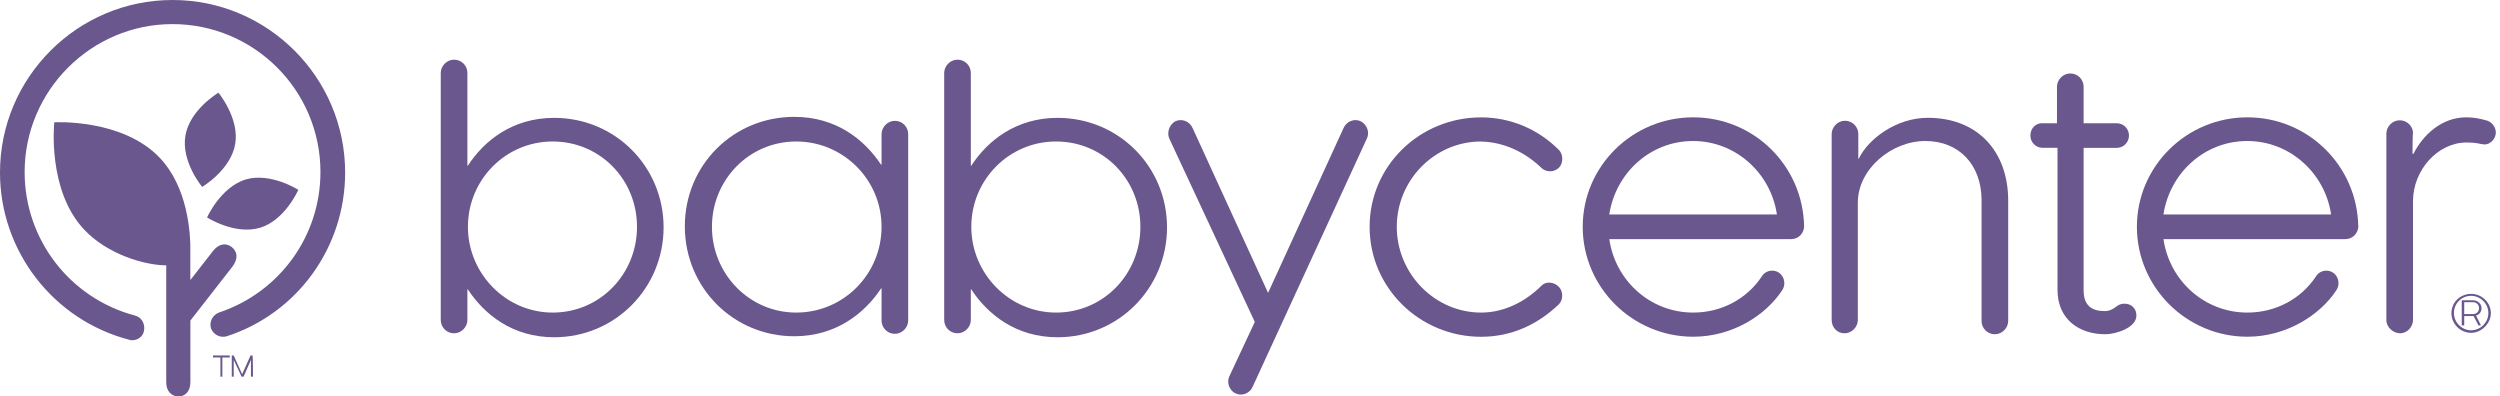
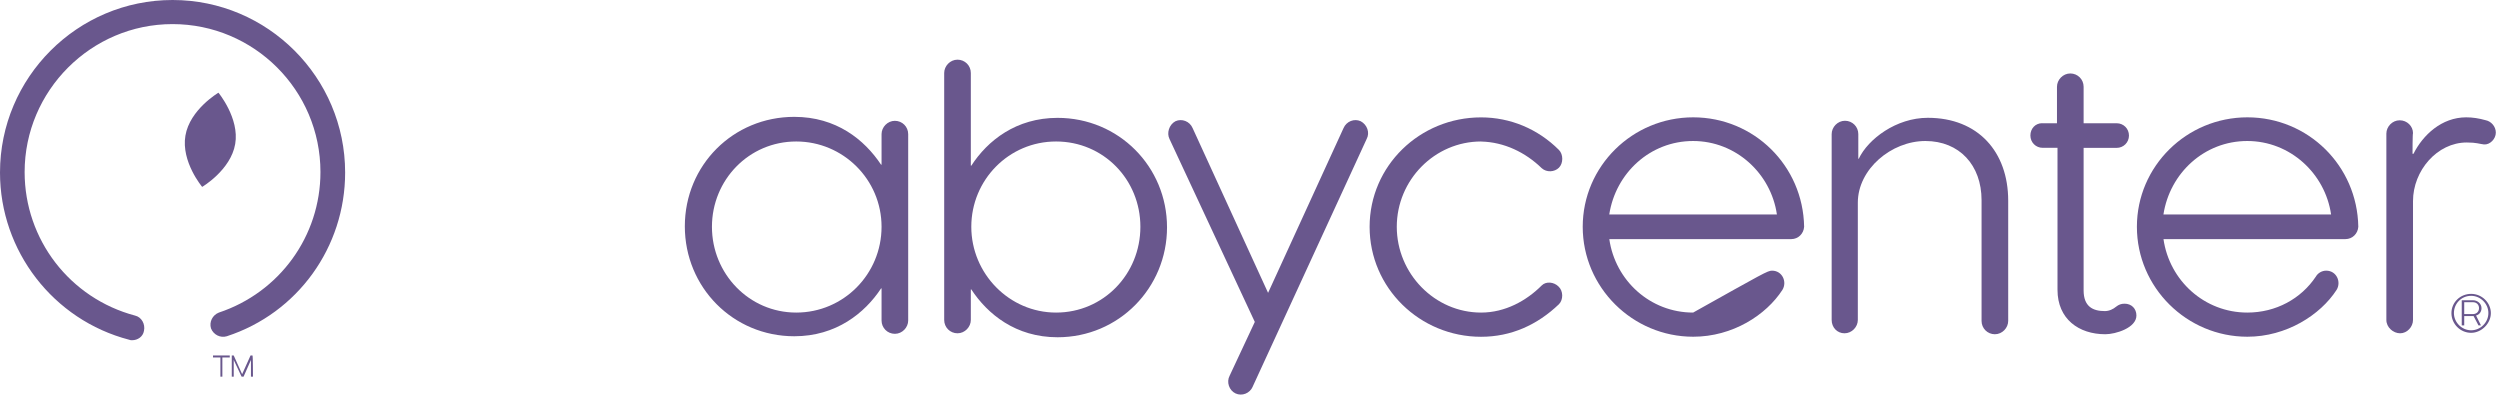
<svg xmlns="http://www.w3.org/2000/svg" fill="none" viewBox="0 0 473 75" height="75" width="473">
  <g clip-path="url(#clip0_145_1537)">
    <path fill="#69578D" d="M467.541 62.97C465.491 62.97 463.811 61.29 463.811 59.24C463.811 57.19 465.491 55.6 467.541 55.6C469.591 55.6 471.271 57.28 471.271 59.24C471.271 61.2 469.501 62.97 467.541 62.97ZM467.541 55.97C465.671 55.97 464.281 57.46 464.281 59.23C464.281 61 465.771 62.49 467.541 62.49C469.311 62.49 470.801 61 470.801 59.23C470.801 57.46 469.311 55.97 467.541 55.97ZM468.471 59.7L469.401 61.57H468.931L468.001 59.8H466.231V61.57H465.761V56.81H467.911C468.751 56.81 469.501 57.46 469.501 58.3C469.501 58.95 469.131 59.51 468.471 59.7ZM467.911 57.18H466.231V59.42H467.911C468.561 59.42 469.031 58.95 469.031 58.3C469.031 57.65 468.561 57.18 467.911 57.18Z" />
    <path fill="#69578D" d="M456.44 29.099H456.63C458.4 25.559 461.95 22.199 466.61 22.199C467.82 22.199 469.04 22.389 470.34 22.759C471.27 22.949 472.21 23.879 472.21 25.089C472.21 26.299 471.09 27.419 469.97 27.329C469.13 27.239 468.57 26.959 466.71 26.959C461.11 26.959 456.54 32.279 456.54 38.059V60.539C456.54 61.849 455.42 63.059 454.11 63.059C452.8 63.059 451.5 61.939 451.5 60.539V25.279C451.5 23.969 452.62 22.759 454.02 22.759C455.42 22.759 456.54 23.879 456.54 25.189C456.45 25.279 456.45 29.109 456.45 29.109L456.44 29.099Z" />
    <path fill="#69578D" d="M443.751 45.239H409.331C410.451 53.079 417.071 59.139 425.191 59.139C430.601 59.139 435.361 56.529 438.161 52.329C438.531 51.679 439.281 51.209 440.121 51.209C442.081 51.209 443.011 53.359 442.081 54.849C439.001 59.609 432.571 63.709 425.201 63.709C413.731 63.709 404.301 54.379 404.301 42.909C404.301 31.439 413.721 22.199 425.201 22.199C436.681 22.199 446.001 31.339 446.191 42.909C446.101 44.219 445.071 45.239 443.761 45.239H443.751ZM441.041 40.579C439.921 32.839 433.301 26.679 425.181 26.679C417.061 26.679 410.531 32.739 409.321 40.579H441.041Z" />
    <path fill="#69578D" d="M386.38 23.318H389.18V16.418C389.18 15.108 390.3 13.898 391.7 13.898C393.1 13.898 394.22 15.018 394.22 16.418V23.318H400.47C401.78 23.318 402.8 24.348 402.8 25.648C402.8 26.948 401.77 27.978 400.47 27.978H394.22V54.938C394.22 58.018 395.99 58.858 398.23 58.858C399.07 58.858 399.82 58.488 400.38 58.018C400.85 57.648 401.31 57.458 401.97 57.458C403.28 57.458 404.21 58.388 404.21 59.698C404.21 62.028 400.29 63.238 398.33 63.238C393.29 63.238 389.28 60.348 389.28 54.838V27.968H386.48C385.17 27.968 384.15 26.938 384.15 25.638C384.15 24.338 385.08 23.308 386.39 23.308L386.38 23.318Z" />
    <path fill="#69578D" d="M346.551 60.539V25.369C346.551 24.059 347.671 22.849 349.071 22.849C350.471 22.849 351.591 23.969 351.591 25.369V30.029H351.681C353.451 26.299 358.771 22.289 364.741 22.289C374.251 22.289 379.951 28.729 379.951 37.959V60.719C379.951 62.029 378.831 63.239 377.431 63.239C376.031 63.239 374.911 62.119 374.911 60.719V37.869C374.911 31.249 370.711 26.679 364.281 26.679C357.851 26.679 351.501 31.999 351.501 38.339V60.539C351.501 61.849 350.381 63.059 348.981 63.059C347.581 63.059 346.551 61.939 346.551 60.539Z" />
-     <path fill="#69578D" d="M338.901 45.239H304.481C305.601 53.079 312.221 59.139 320.341 59.139C325.751 59.139 330.511 56.529 333.311 52.329C333.681 51.679 334.431 51.209 335.271 51.209C337.231 51.209 338.161 53.359 337.231 54.849C334.151 59.609 327.811 63.709 320.351 63.709C308.881 63.709 299.451 54.379 299.451 42.909C299.451 31.439 308.871 22.199 320.351 22.199C331.831 22.199 341.151 31.339 341.341 42.909C341.251 44.219 340.221 45.239 338.911 45.239H338.901ZM336.191 40.579C335.071 32.839 328.451 26.679 320.331 26.679C312.211 26.679 305.681 32.739 304.471 40.579H336.191Z" />
+     <path fill="#69578D" d="M338.901 45.239H304.481C305.601 53.079 312.221 59.139 320.341 59.139C333.681 51.679 334.431 51.209 335.271 51.209C337.231 51.209 338.161 53.359 337.231 54.849C334.151 59.609 327.811 63.709 320.351 63.709C308.881 63.709 299.451 54.379 299.451 42.909C299.451 31.439 308.871 22.199 320.351 22.199C331.831 22.199 341.151 31.339 341.341 42.909C341.251 44.219 340.221 45.239 338.911 45.239H338.901ZM336.191 40.579C335.071 32.839 328.451 26.679 320.331 26.679C312.211 26.679 305.681 32.739 304.471 40.579H336.191Z" />
    <path fill="#69578D" d="M280.221 26.769C271.451 26.769 264.271 34.049 264.271 42.909C264.271 51.769 271.451 59.139 280.221 59.139C284.791 59.139 288.801 56.899 291.691 54.009C292.531 53.169 294.021 53.359 294.861 54.199C295.791 55.039 295.791 56.719 294.951 57.559C290.851 61.479 285.901 63.719 280.211 63.719C268.641 63.719 259.131 54.479 259.131 42.919C259.131 31.359 268.641 22.209 280.211 22.209C285.711 22.209 290.941 24.359 294.951 28.369C295.791 29.209 295.791 30.889 294.951 31.729C294.111 32.569 292.621 32.659 291.691 31.819C288.611 28.829 284.601 26.879 280.221 26.779V26.769Z" />
    <path fill="#69578D" d="M237.03 73.129C236.47 74.439 234.98 74.999 233.77 74.439C232.56 73.879 232 72.289 232.65 71.079L237.41 60.909L221.27 26.299C220.71 25.179 221.18 23.589 222.39 22.939C223.6 22.379 225.1 22.939 225.65 24.249L239.92 55.409L254.19 24.249C254.75 22.939 256.24 22.379 257.45 22.939C258.66 23.589 259.22 25.089 258.57 26.299L237.02 73.129H237.03Z" />
    <path fill="#69578D" d="M183.681 60.539C183.681 61.849 182.561 63.059 181.161 63.059C179.761 63.059 178.641 61.939 178.641 60.539V13.809C178.641 12.499 179.761 11.289 181.161 11.289C182.561 11.289 183.681 12.409 183.681 13.809V31.349H183.771C186.851 26.589 192.261 22.299 200.091 22.299C211.661 22.299 220.801 31.539 220.801 43.009C220.801 54.479 211.661 63.809 200.091 63.809C192.161 63.809 186.841 59.429 183.771 54.759H183.681V60.539ZM199.811 59.139C208.771 59.139 215.761 51.859 215.761 42.909C215.761 33.959 208.761 26.769 199.811 26.769C190.861 26.769 183.771 34.049 183.771 42.909C183.771 51.769 190.951 59.139 199.811 59.139Z" />
    <path fill="#69578D" d="M166.79 54.569H166.7C163.62 59.229 158.21 63.619 150.28 63.619C138.71 63.619 129.57 54.379 129.57 42.819C129.57 31.259 138.71 22.109 150.28 22.109C158.21 22.109 163.53 26.399 166.7 31.159H166.79V25.379C166.79 24.069 167.91 22.859 169.31 22.859C170.71 22.859 171.83 23.979 171.83 25.379V60.639C171.83 61.949 170.71 63.159 169.31 63.159C167.91 63.159 166.79 62.039 166.79 60.639V54.579V54.569ZM150.65 26.769C141.69 26.769 134.7 34.049 134.7 42.909C134.7 51.769 141.7 59.139 150.65 59.139C159.6 59.139 166.79 51.859 166.79 42.909C166.79 33.959 159.51 26.769 150.65 26.769Z" />
-     <path fill="#69578D" d="M88.431 60.539C88.431 61.849 87.311 63.059 85.911 63.059C84.511 63.059 83.391 61.939 83.391 60.539V13.809C83.391 12.499 84.511 11.289 85.911 11.289C87.311 11.289 88.431 12.409 88.431 13.809V31.349H88.521C91.601 26.589 97.011 22.299 104.841 22.299C116.411 22.299 125.551 31.539 125.551 43.009C125.551 54.479 116.411 63.809 104.841 63.809C96.911 63.809 91.591 59.429 88.521 54.759H88.431V60.539ZM104.571 59.139C113.531 59.139 120.521 51.859 120.521 42.909C120.521 33.959 113.521 26.769 104.571 26.769C95.621 26.769 88.531 34.049 88.531 42.909C88.531 51.769 95.711 59.139 104.571 59.139Z" />
    <path fill="#69578D" d="M42.071 67.63V71.27H41.701V67.63H40.301V67.26H43.471V67.63H42.071ZM47.851 71.27H47.481V68.1L46.081 71.27H45.711L44.221 68.1V71.27H43.851V67.26H44.221L45.811 70.8L47.401 67.26H47.771C47.861 67.26 47.861 71.27 47.861 71.27H47.851Z" />
-     <path fill="#69578D" d="M49.16 43.1C44.4 44.5 39.18 41.14 39.18 41.14C39.18 41.14 41.7 35.45 46.46 33.96C51.22 32.56 56.44 35.92 56.44 35.92C56.44 35.92 53.92 41.7 49.16 43.1Z" />
    <path fill="#69578D" d="M44.501 27.239C43.66 32.179 38.251 35.359 38.251 35.359C38.251 35.359 34.24 30.599 35.081 25.659C35.92 20.719 41.331 17.539 41.331 17.539C41.331 17.539 45.34 22.389 44.501 27.239Z" />
-     <path fill="#69578D" d="M43.84 46.739C42.72 45.899 41.41 46.089 40.3 47.489C38.53 49.819 37.13 51.499 36.01 52.989V47.859C36.1 43.849 35.45 35.359 30.23 29.859C23.14 22.399 10.27 23.139 10.27 23.139C10.27 23.139 8.87 36.009 15.96 43.479C20.34 48.139 27.43 50.199 31.45 50.199V72.309C31.45 73.989 32.38 74.919 33.69 75.019C35.09 75.019 36.02 73.989 36.02 72.309V60.649L43.95 50.479C45.07 48.989 44.98 47.679 43.86 46.749L43.84 46.739Z" />
    <path fill="#69578D" d="M25 64.37C24.81 64.37 24.63 64.37 24.44 64.28C10.07 60.54 0 47.48 0 32.65C0 14.65 14.65 0 32.65 0C50.65 0 65.3 14.65 65.3 32.65C65.3 46.74 56.34 59.24 42.91 63.62C41.7 63.99 40.39 63.34 39.92 62.13C39.55 60.92 40.2 59.61 41.41 59.14C52.88 55.32 60.63 44.68 60.63 32.55C60.63 17.06 48.04 4.56 32.64 4.56C17.24 4.56 4.66 17.16 4.66 32.56C4.66 45.34 13.24 56.44 25.56 59.71C26.77 59.99 27.52 61.3 27.24 62.6C27.05 63.72 26.03 64.37 25 64.37Z" />
  </g>
  <defs>
    <clipPath id="clip0_145_1537">
      <rect fill="white" height="75" width="472.2" />
    </clipPath>
  </defs>
</svg>